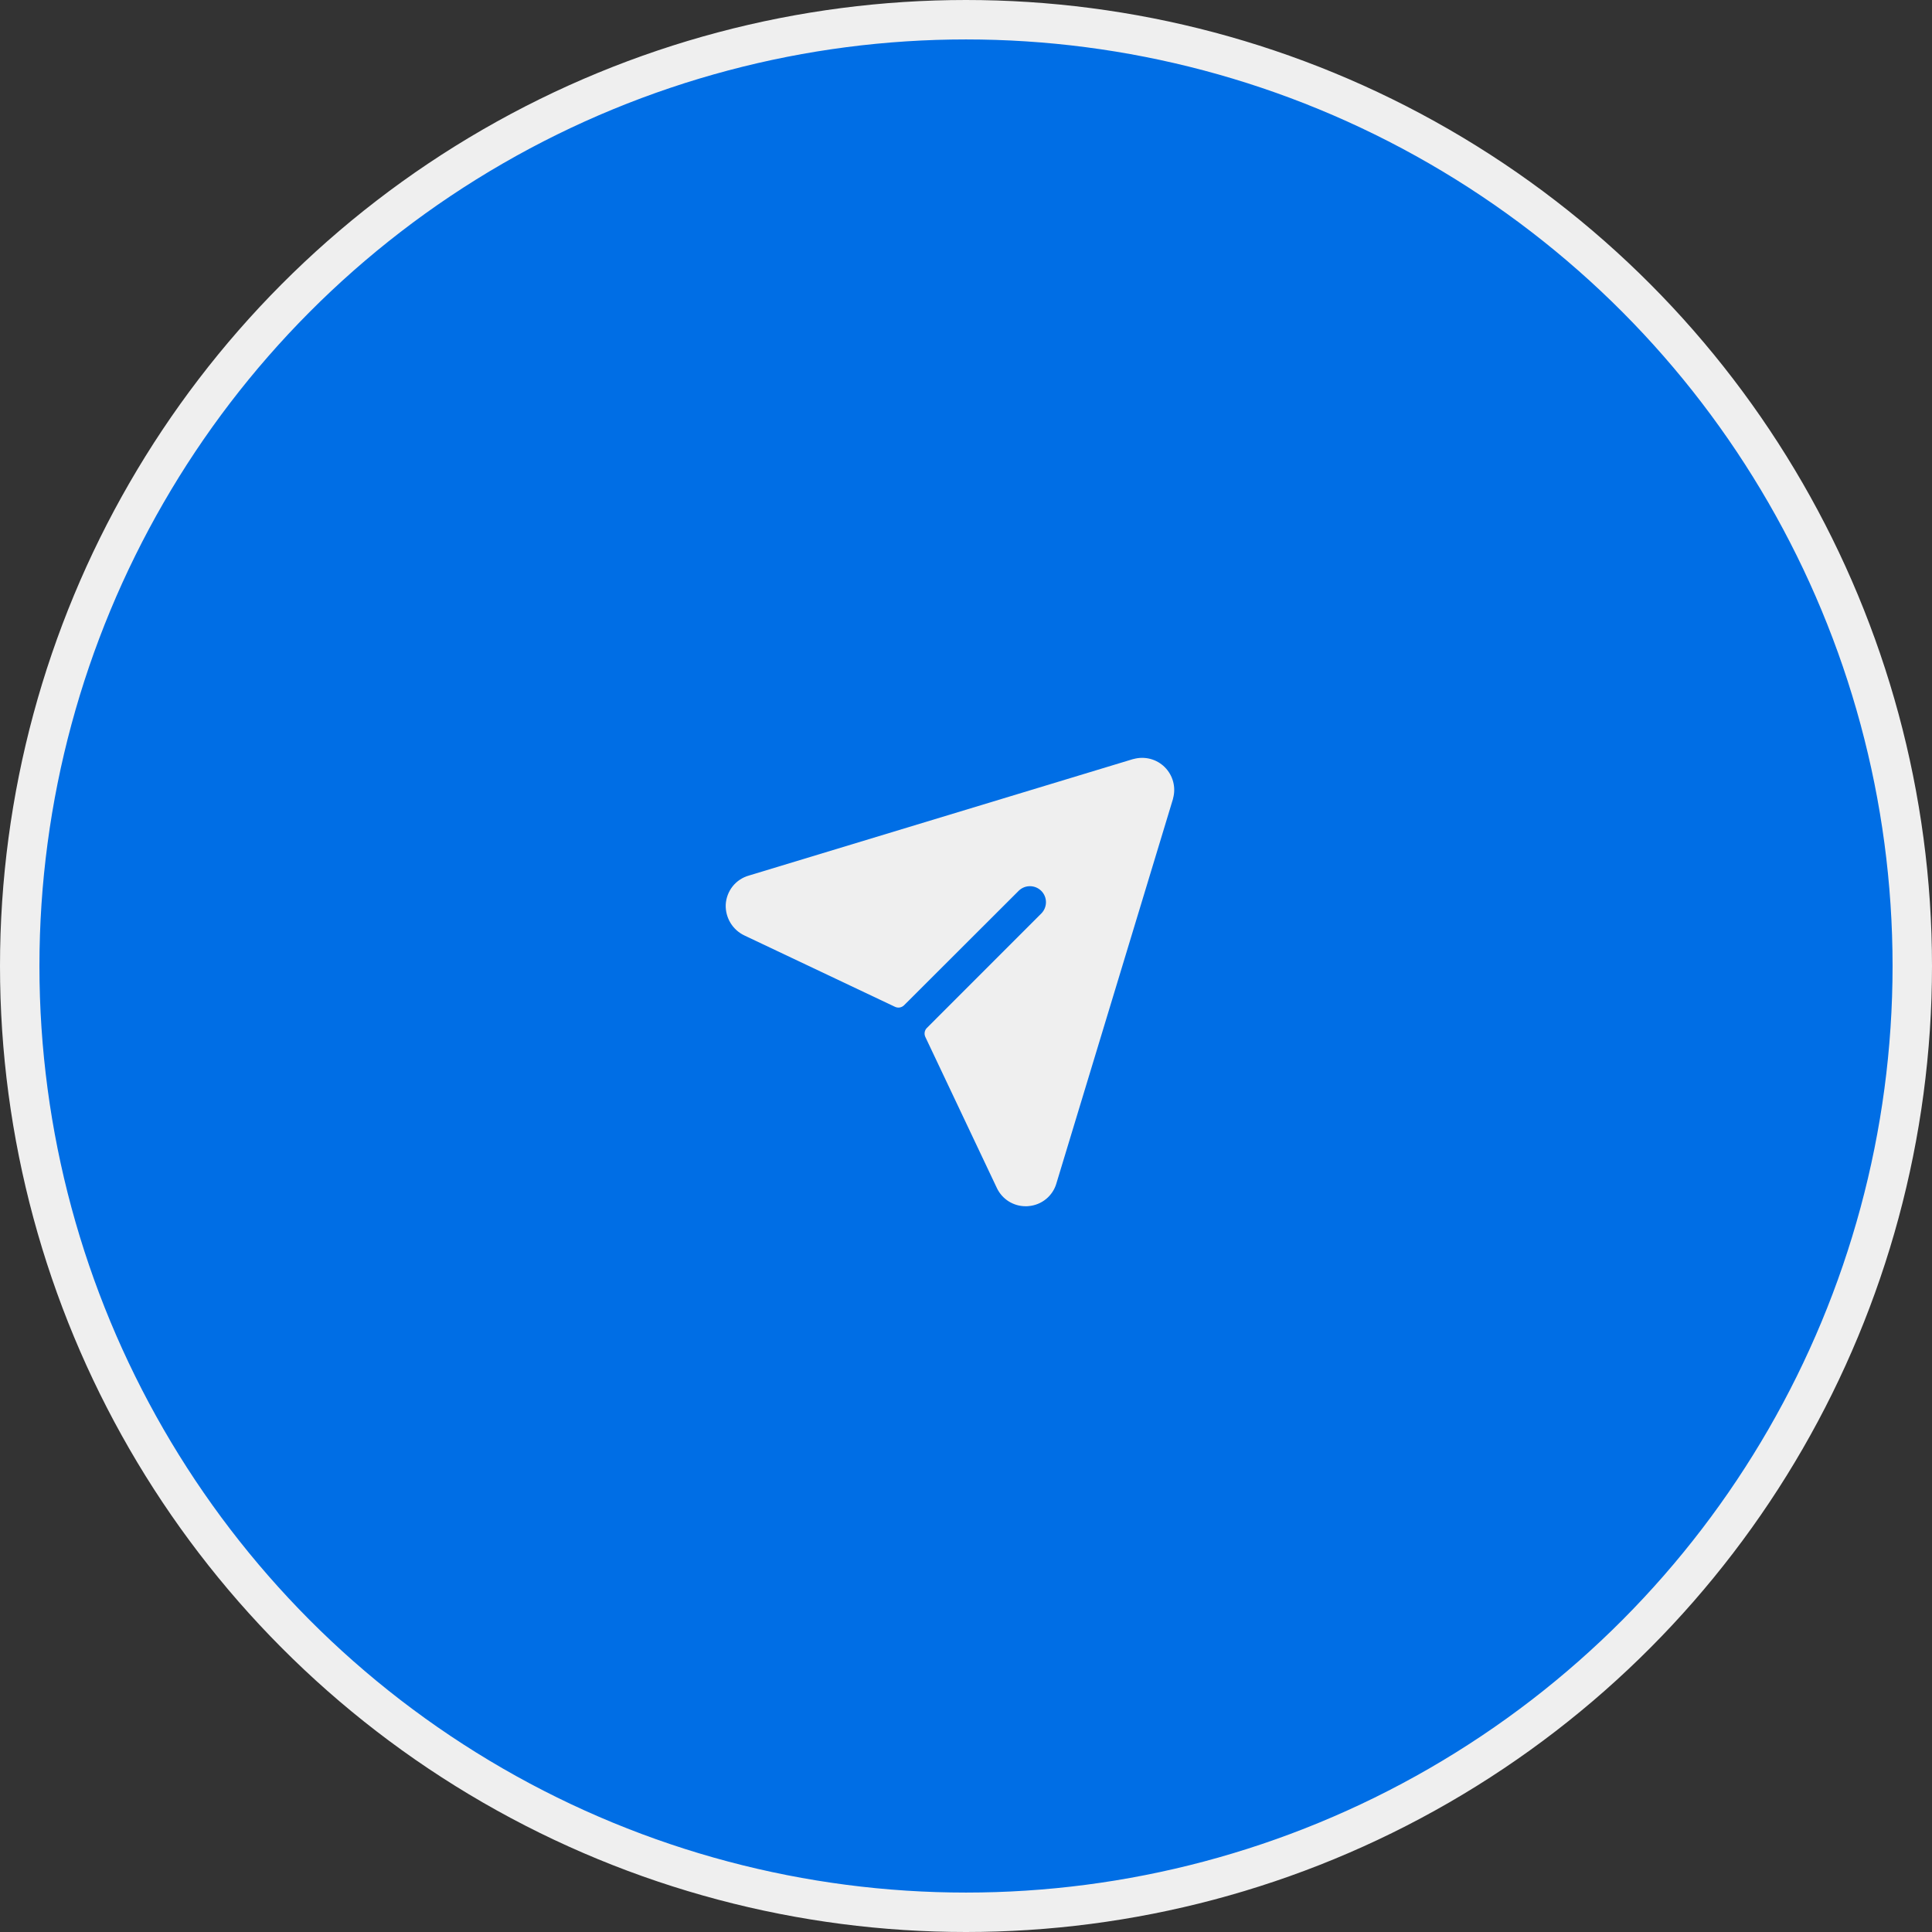
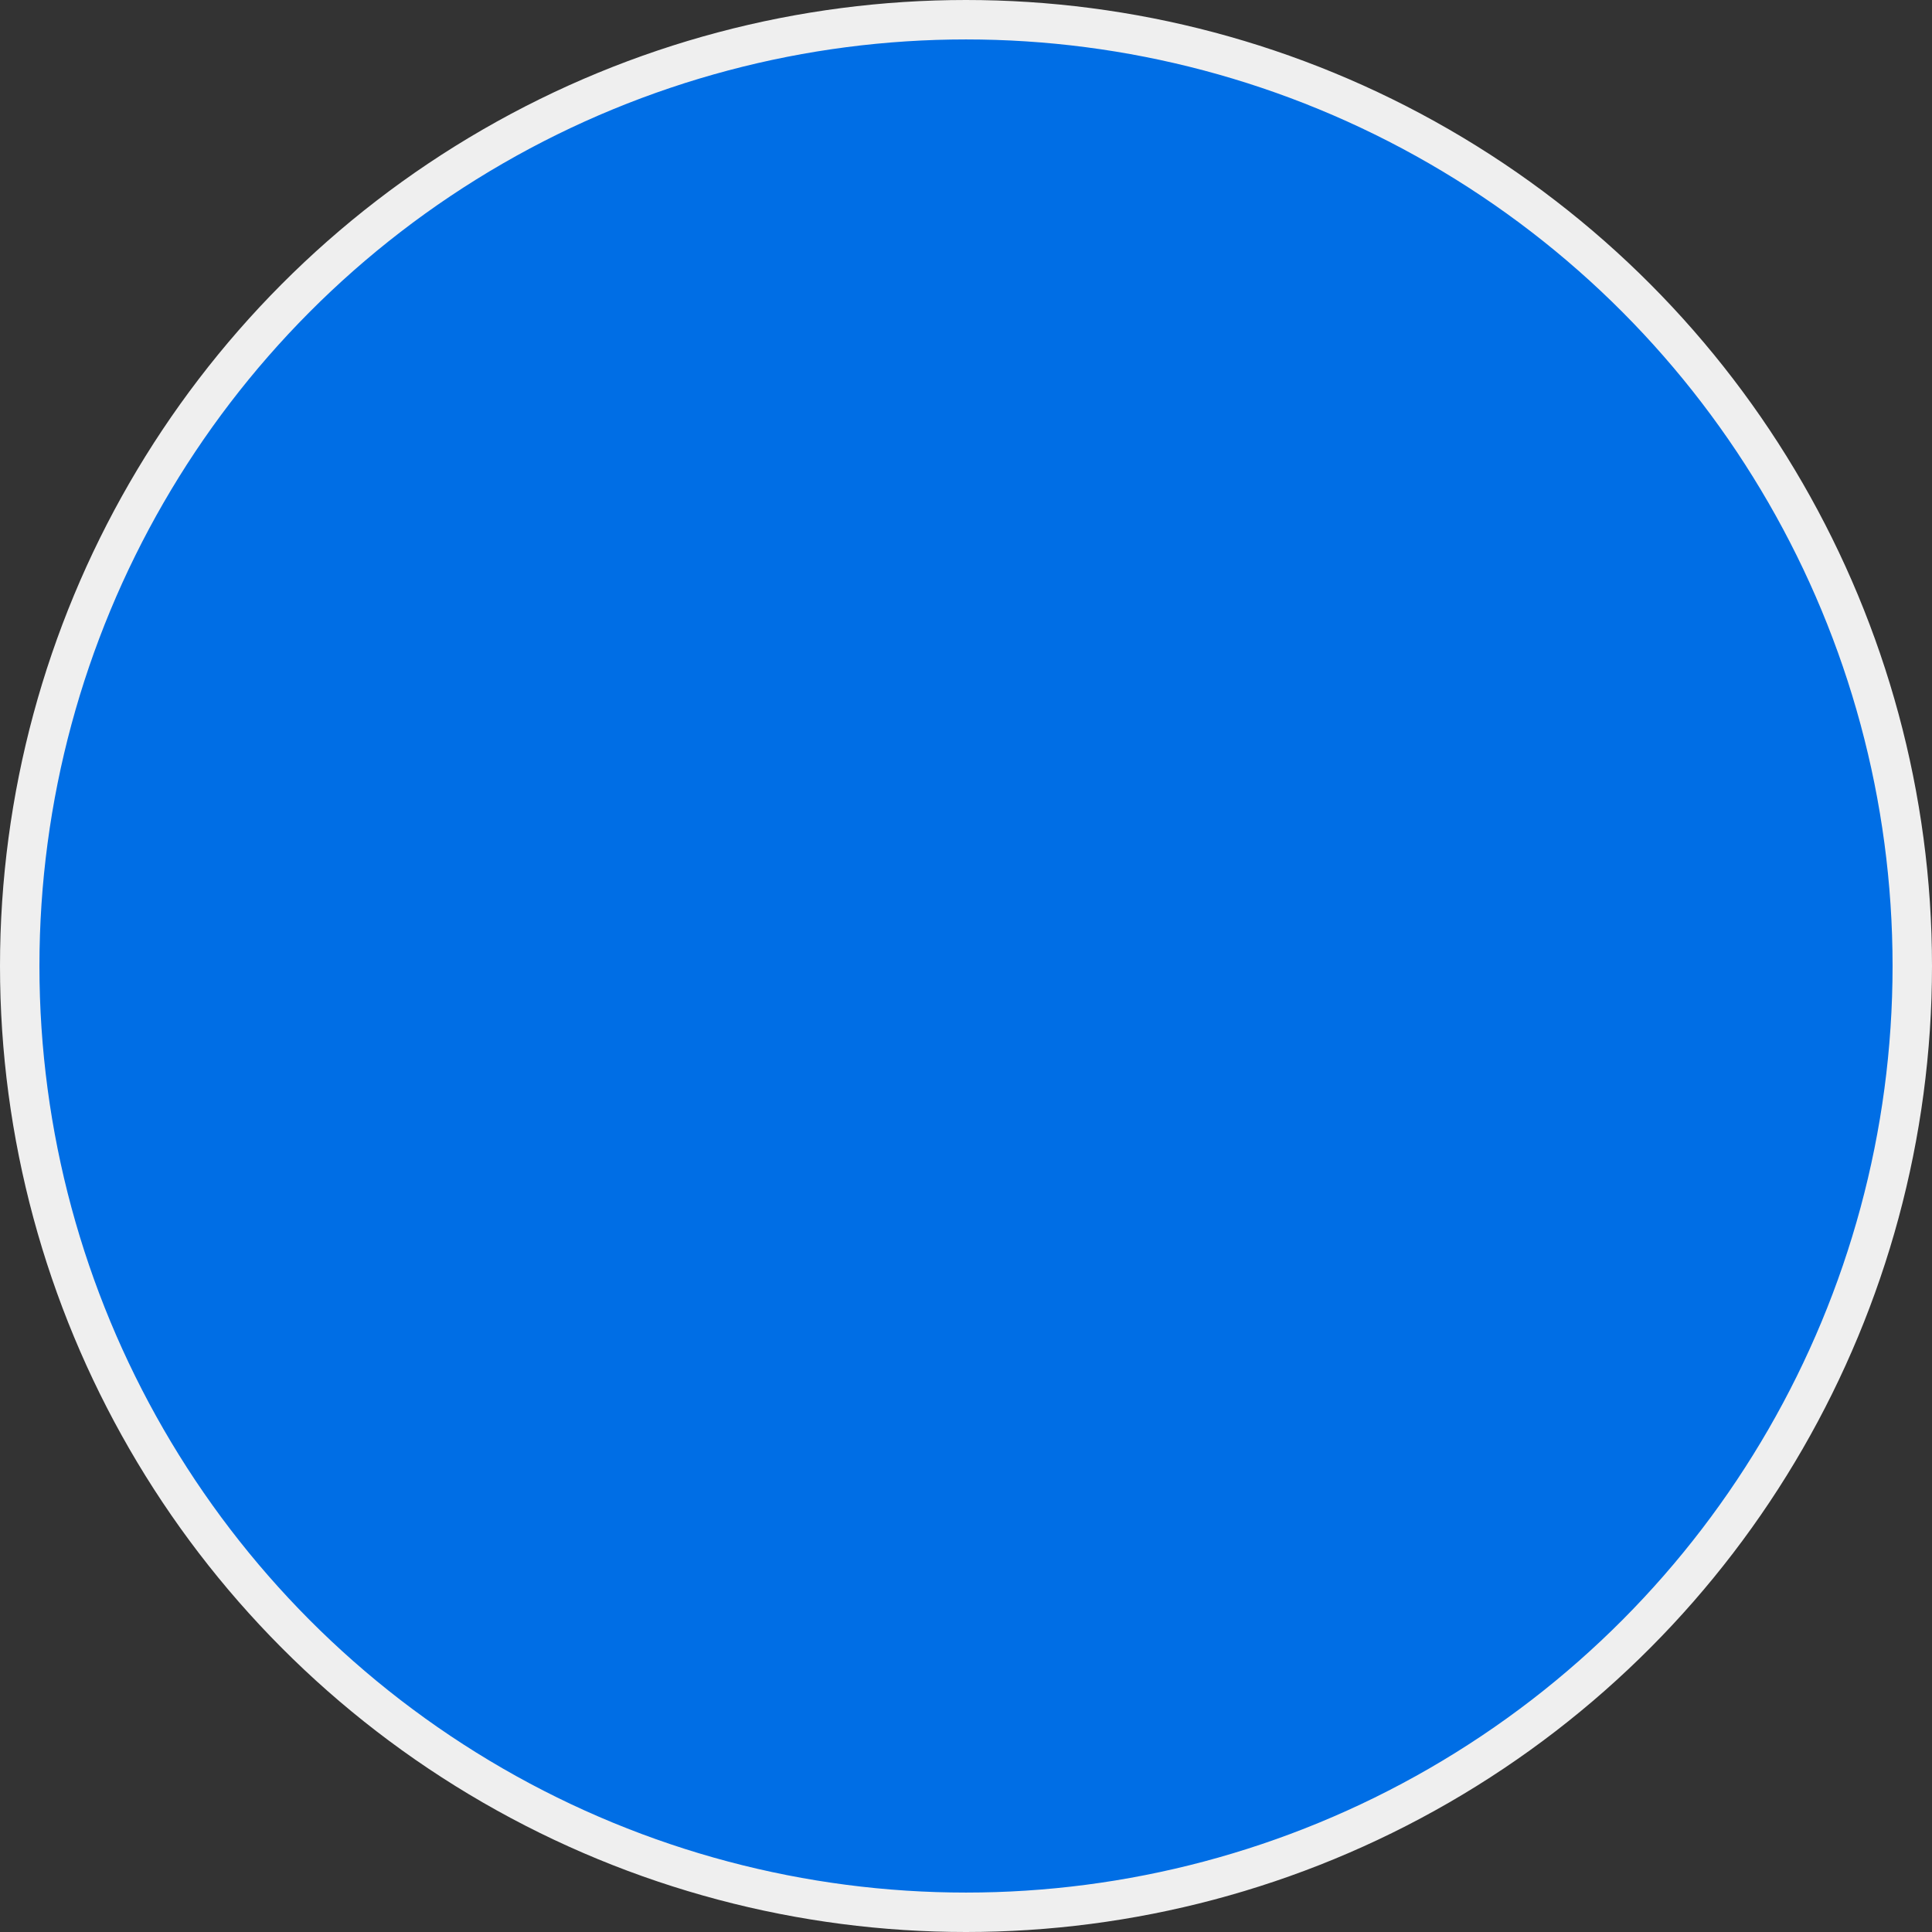
<svg xmlns="http://www.w3.org/2000/svg" width="49" height="49" viewBox="0 0 49 49" fill="none">
  <rect x="0" y="0" width="49" height="49" fill="#333333" stroke="none" />
  <circle cx="24.5" cy="24.5" r="24" fill="#006EE5" stroke="#EFEFEF" />
-   <path d="M29.751 20.251C29.751 20.251 29.751 20.256 29.751 20.259L26.795 30.006C26.751 30.164 26.659 30.305 26.531 30.41C26.404 30.514 26.248 30.577 26.084 30.59C26.061 30.593 26.038 30.593 26.014 30.593C25.861 30.594 25.71 30.55 25.58 30.468C25.451 30.386 25.347 30.268 25.282 30.129L23.469 26.3C23.451 26.263 23.445 26.22 23.452 26.179C23.459 26.137 23.479 26.099 23.509 26.07L26.416 23.162C26.489 23.085 26.529 22.983 26.528 22.877C26.527 22.771 26.484 22.669 26.409 22.595C26.334 22.52 26.233 22.477 26.127 22.476C26.021 22.474 25.919 22.514 25.842 22.587L22.93 25.495C22.9 25.525 22.862 25.544 22.821 25.552C22.78 25.559 22.737 25.553 22.699 25.535L18.891 23.731C18.741 23.662 18.615 23.551 18.529 23.411C18.443 23.271 18.4 23.108 18.406 22.944C18.415 22.775 18.476 22.613 18.581 22.48C18.686 22.348 18.831 22.252 18.994 22.206L28.741 19.251H28.748C28.887 19.212 29.034 19.211 29.173 19.247C29.313 19.283 29.44 19.356 29.542 19.458C29.644 19.56 29.717 19.687 29.754 19.826C29.791 19.966 29.79 20.113 29.751 20.251Z" fill="#EFEFEF" />
</svg>